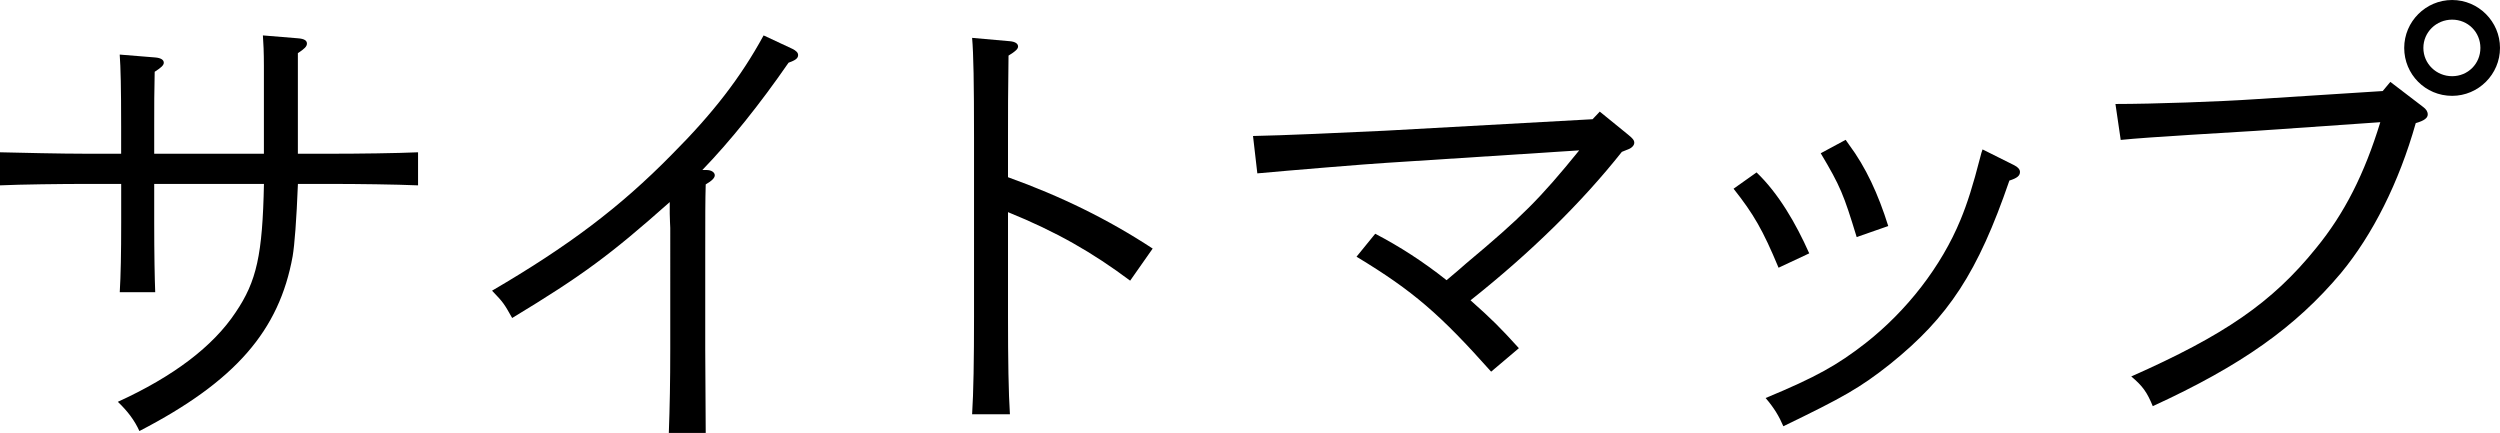
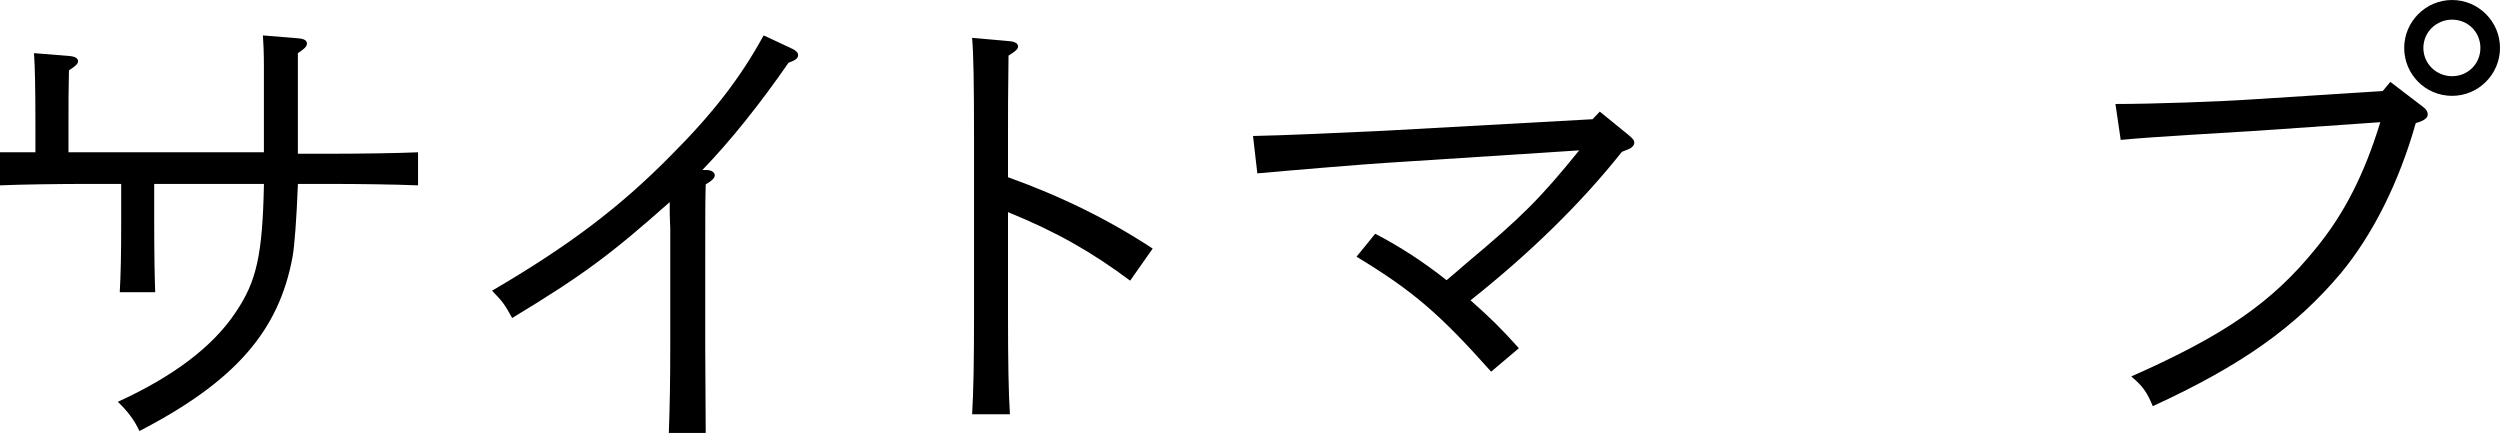
<svg xmlns="http://www.w3.org/2000/svg" version="1.1" id="レイヤー_1" x="0px" y="0px" width="52.17px" height="9.035px" viewBox="0 0 52.17 9.035" enable-background="new 0 0 52.17 9.035" xml:space="preserve">
  <g>
    <g>
-       <path d="M5.507,3.208V1.379c0-0.28-0.01-0.5-0.021-0.64l0.73,0.06c0.14,0.01,0.189,0.05,0.189,0.11s-0.05,0.11-0.189,0.2v2.099    h0.709c0.55,0,1.35-0.01,1.799-0.03v0.69c-0.47-0.02-1.269-0.03-1.799-0.03H6.217c-0.03,0.76-0.07,1.27-0.11,1.509    c-0.28,1.549-1.189,2.608-3.198,3.648c-0.1-0.22-0.24-0.409-0.45-0.61c1.16-0.529,1.989-1.158,2.459-1.868    c0.439-0.649,0.56-1.199,0.59-2.679H3.218v0.8c0,0.669,0.01,1.179,0.021,1.459h-0.74c0.021-0.35,0.03-0.81,0.03-1.459v-0.8H1.789    c-0.49,0-1.359,0.01-1.789,0.03v-0.69c0.409,0.01,1.279,0.03,1.789,0.03h0.739v-0.57c0-0.8-0.01-1.229-0.03-1.499l0.74,0.06    c0.12,0.01,0.18,0.05,0.18,0.11c0,0.05-0.05,0.1-0.19,0.189c-0.01,0.44-0.01,0.66-0.01,1.14v0.57H5.507z" />
+       <path d="M5.507,3.208V1.379c0-0.28-0.01-0.5-0.021-0.64l0.73,0.06c0.14,0.01,0.189,0.05,0.189,0.11s-0.05,0.11-0.189,0.2v2.099    h0.709c0.55,0,1.35-0.01,1.799-0.03v0.69c-0.47-0.02-1.269-0.03-1.799-0.03H6.217c-0.03,0.76-0.07,1.27-0.11,1.509    c-0.28,1.549-1.189,2.608-3.198,3.648c-0.1-0.22-0.24-0.409-0.45-0.61c1.16-0.529,1.989-1.158,2.459-1.868    c0.439-0.649,0.56-1.199,0.59-2.679H3.218v0.8c0,0.669,0.01,1.179,0.021,1.459h-0.74c0.021-0.35,0.03-0.81,0.03-1.459v-0.8H1.789    c-0.49,0-1.359,0.01-1.789,0.03v-0.69h0.739v-0.57c0-0.8-0.01-1.229-0.03-1.499l0.74,0.06    c0.12,0.01,0.18,0.05,0.18,0.11c0,0.05-0.05,0.1-0.19,0.189c-0.01,0.44-0.01,0.66-0.01,1.14v0.57H5.507z" />
      <path d="M14.746,3.548c0.101,0,0.17,0.05,0.17,0.11c0,0.05-0.05,0.11-0.189,0.19c-0.01,0.34-0.01,0.669-0.01,1.429v2.009    l0.01,1.749h-0.77c0.02-0.55,0.03-1.069,0.03-1.749V4.757c0-0.06-0.011-0.17-0.011-0.3v-0.24c-1.239,1.1-1.818,1.529-3.288,2.419    c-0.17-0.301-0.18-0.32-0.42-0.57c1.59-0.929,2.669-1.739,3.748-2.838c0.859-0.86,1.439-1.609,1.919-2.489l0.6,0.28    c0.08,0.04,0.12,0.08,0.12,0.13c0,0.07-0.06,0.11-0.2,0.16c-0.6,0.869-1.219,1.639-1.799,2.239H14.746z" />
      <path d="M21.035,3.698c1.109,0.399,2.089,0.879,3.019,1.489l-0.47,0.67c-0.789-0.59-1.539-1.02-2.549-1.43v2.169    c0,0.919,0.011,1.608,0.04,2.049h-0.789c0.029-0.46,0.04-1.13,0.04-2.049V2.869c0-1.14-0.011-1.749-0.04-2.079l0.789,0.07    c0.11,0.01,0.17,0.05,0.17,0.11c0,0.05-0.05,0.1-0.199,0.19c-0.011,0.699-0.011,1.269-0.011,1.709V3.698z" />
      <path d="M33.384,2.329l0.59,0.48c0.1,0.08,0.13,0.12,0.13,0.17c0,0.06-0.061,0.11-0.11,0.13l-0.149,0.06    c-0.84,1.059-1.899,2.099-3.158,3.098c0.449,0.399,0.619,0.569,1.009,0.999l-0.579,0.49c-1.06-1.189-1.619-1.68-2.809-2.399    l0.39-0.479c0.5,0.26,0.999,0.58,1.489,0.969c0.17-0.14,0.33-0.28,0.409-0.35c1.16-0.97,1.54-1.349,2.359-2.359l-4.018,0.26    c-0.36,0.02-2.05,0.16-2.699,0.22l-0.09-0.78c0.58-0.01,1.939-0.07,2.749-0.11l4.337-0.24L33.384,2.329z" />
-       <path d="M36.656,3.598c0.459,0.44,0.819,1.06,1.099,1.689l-0.64,0.3c-0.329-0.79-0.52-1.119-0.939-1.649L36.656,3.598z     M42.033,3.448c0.08,0.04,0.12,0.09,0.12,0.14c0,0.08-0.061,0.13-0.221,0.18c-0.659,1.919-1.269,2.848-2.488,3.828    c-0.63,0.5-0.989,0.699-2.229,1.299c-0.09-0.209-0.19-0.379-0.37-0.589c1.06-0.44,1.499-0.69,2.079-1.14    c0.869-0.68,1.589-1.609,1.988-2.579c0.141-0.34,0.261-0.719,0.41-1.299c0.021-0.09,0.03-0.11,0.05-0.17L42.033,3.448z     M38.515,2.918c0.03,0.04,0.04,0.06,0.07,0.1c0.35,0.47,0.609,1.029,0.819,1.699l-0.659,0.23c-0.271-0.89-0.34-1.06-0.75-1.749    L38.515,2.918z" />
      <path d="M49.882,1.709l0.68,0.52c0.069,0.05,0.1,0.1,0.1,0.16c0,0.07-0.07,0.13-0.25,0.18c-0.35,1.239-0.899,2.329-1.56,3.128    c-0.949,1.129-2.078,1.929-3.928,2.779c-0.119-0.29-0.21-0.42-0.449-0.62c1.938-0.859,2.938-1.539,3.857-2.678    c0.59-0.72,1.01-1.549,1.34-2.628l-2.589,0.18c-0.45,0.03-2.269,0.13-2.828,0.19l-0.11-0.75c0.79,0,2.199-0.05,2.919-0.1    l2.658-0.17L49.882,1.709z M52.17,1c0,0.55-0.449,1-0.999,1c-0.56,0-1-0.45-1-1s0.45-1,1-1S52.17,0.45,52.17,1z M50.571,1    c0,0.33,0.27,0.59,0.6,0.59s0.59-0.26,0.59-0.59s-0.26-0.59-0.59-0.59S50.571,0.67,50.571,1z" />
    </g>
  </g>
</svg>